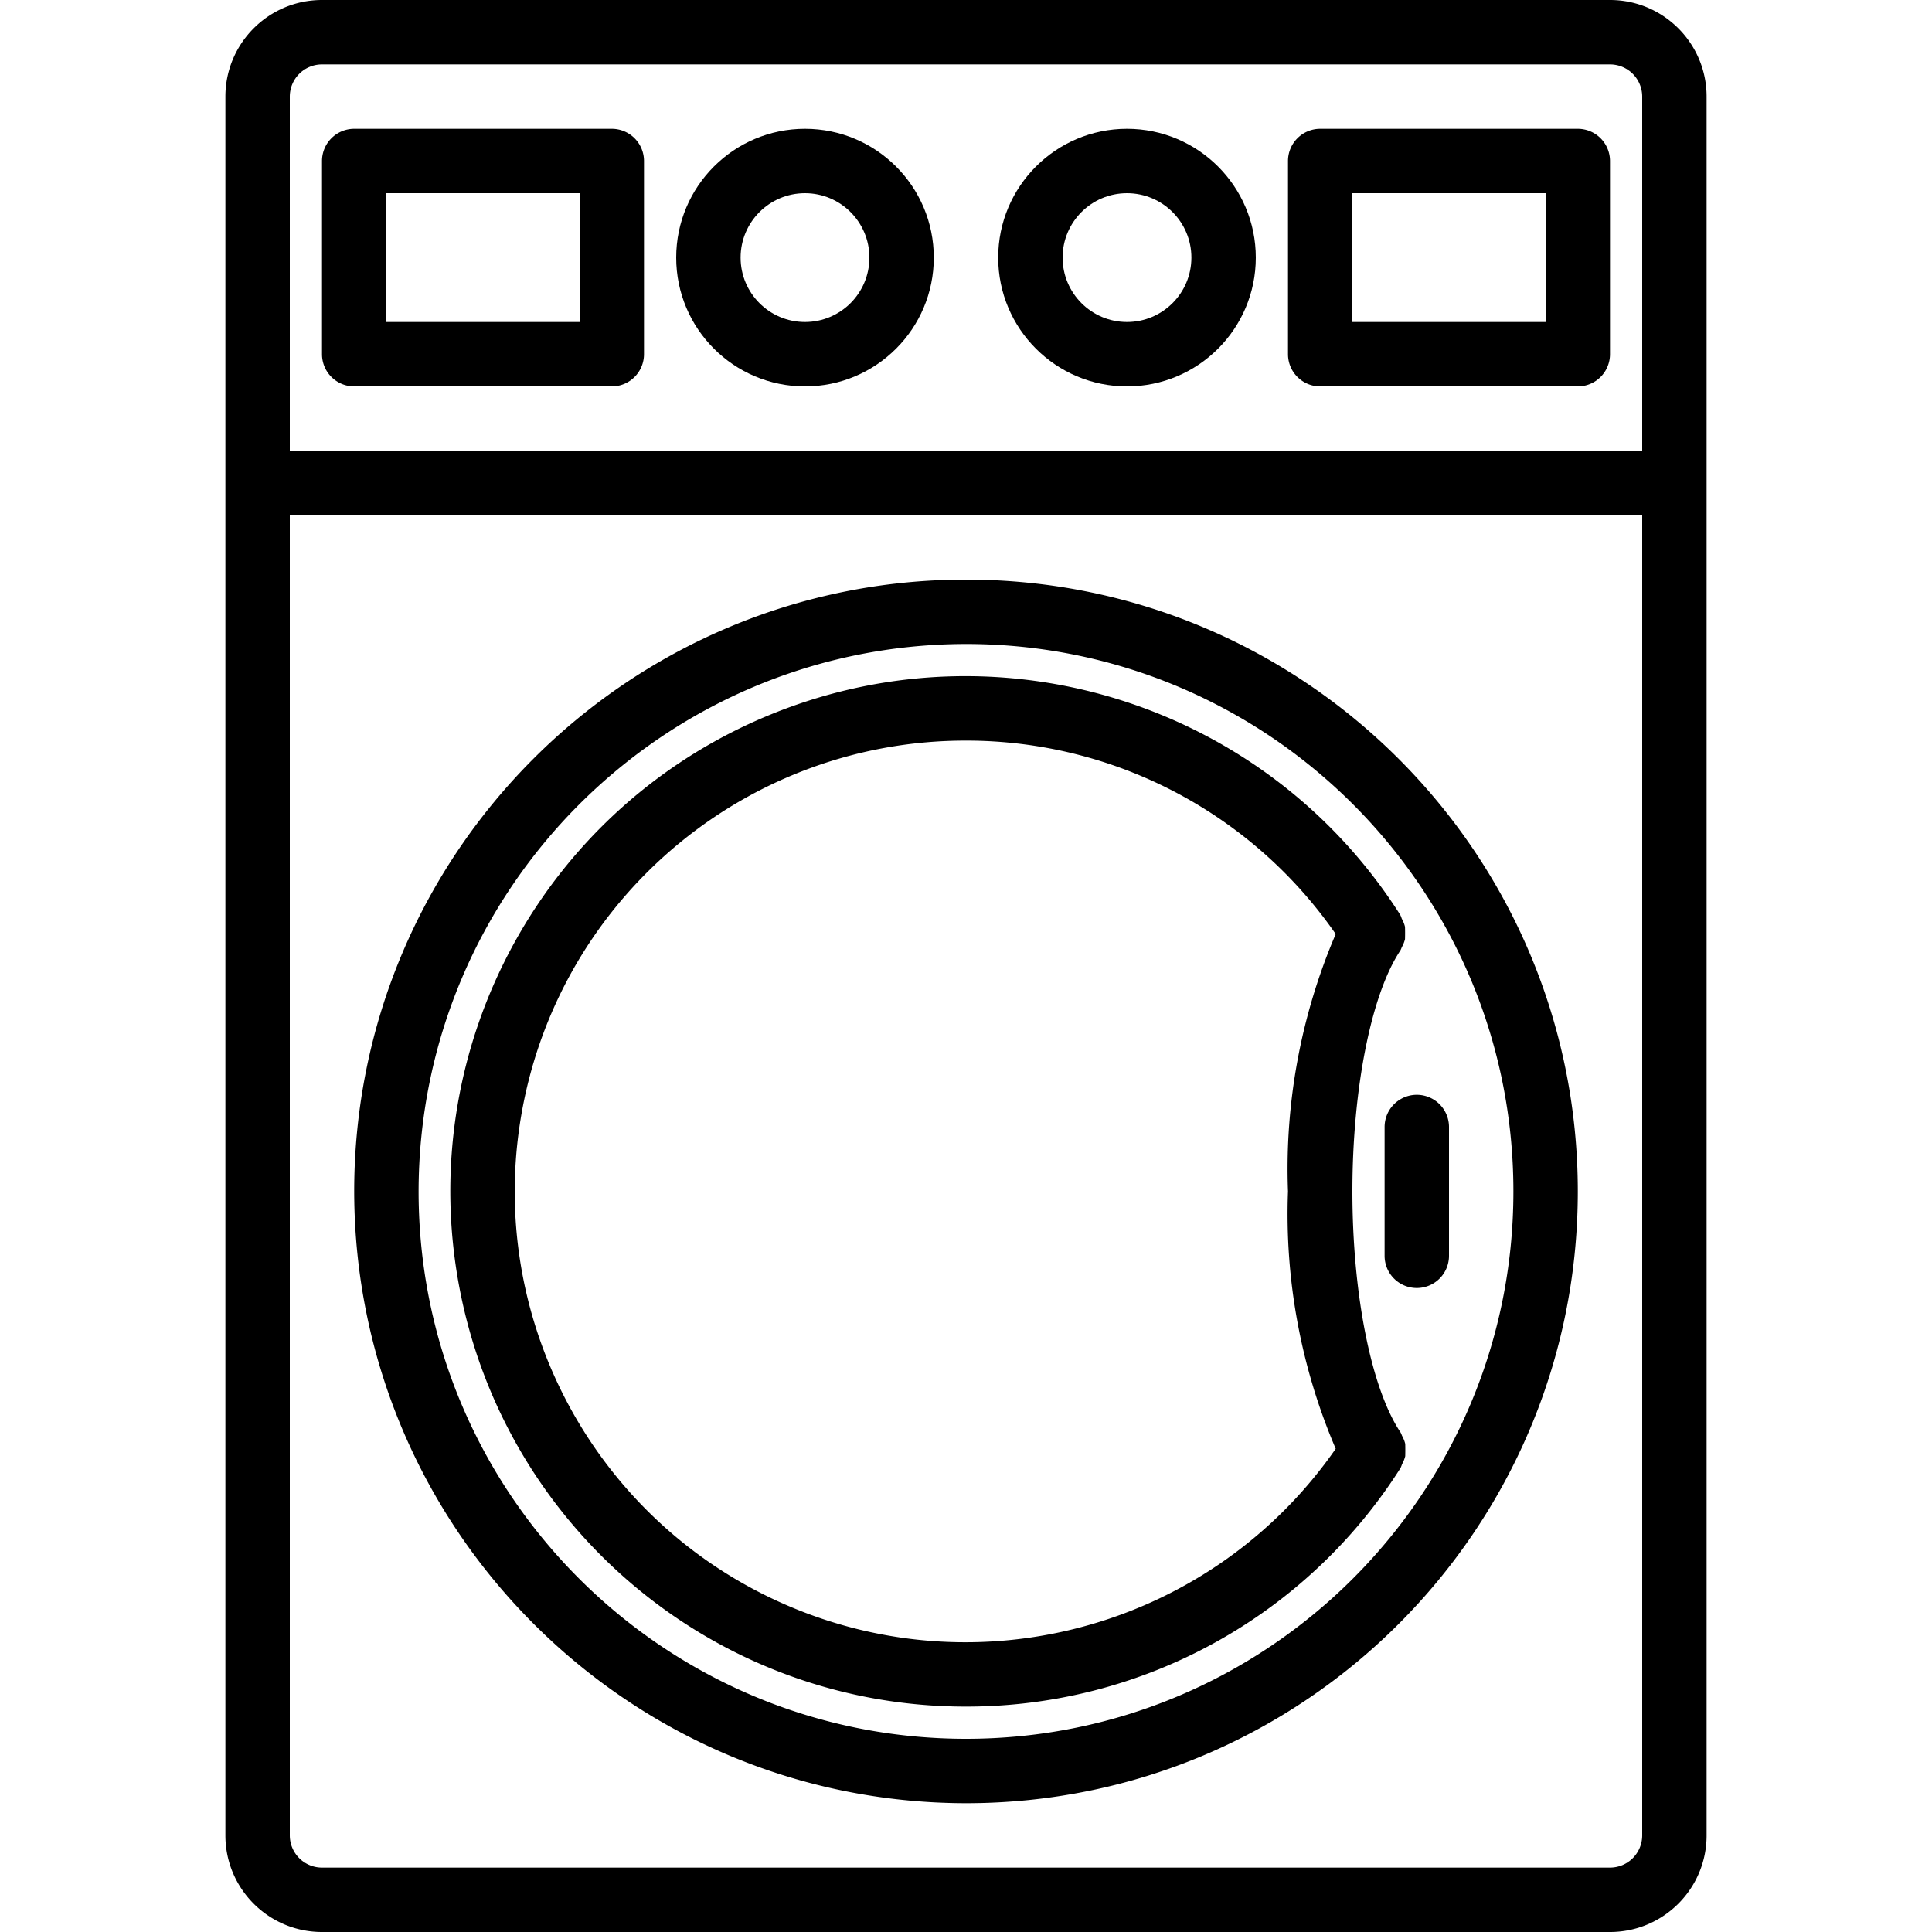
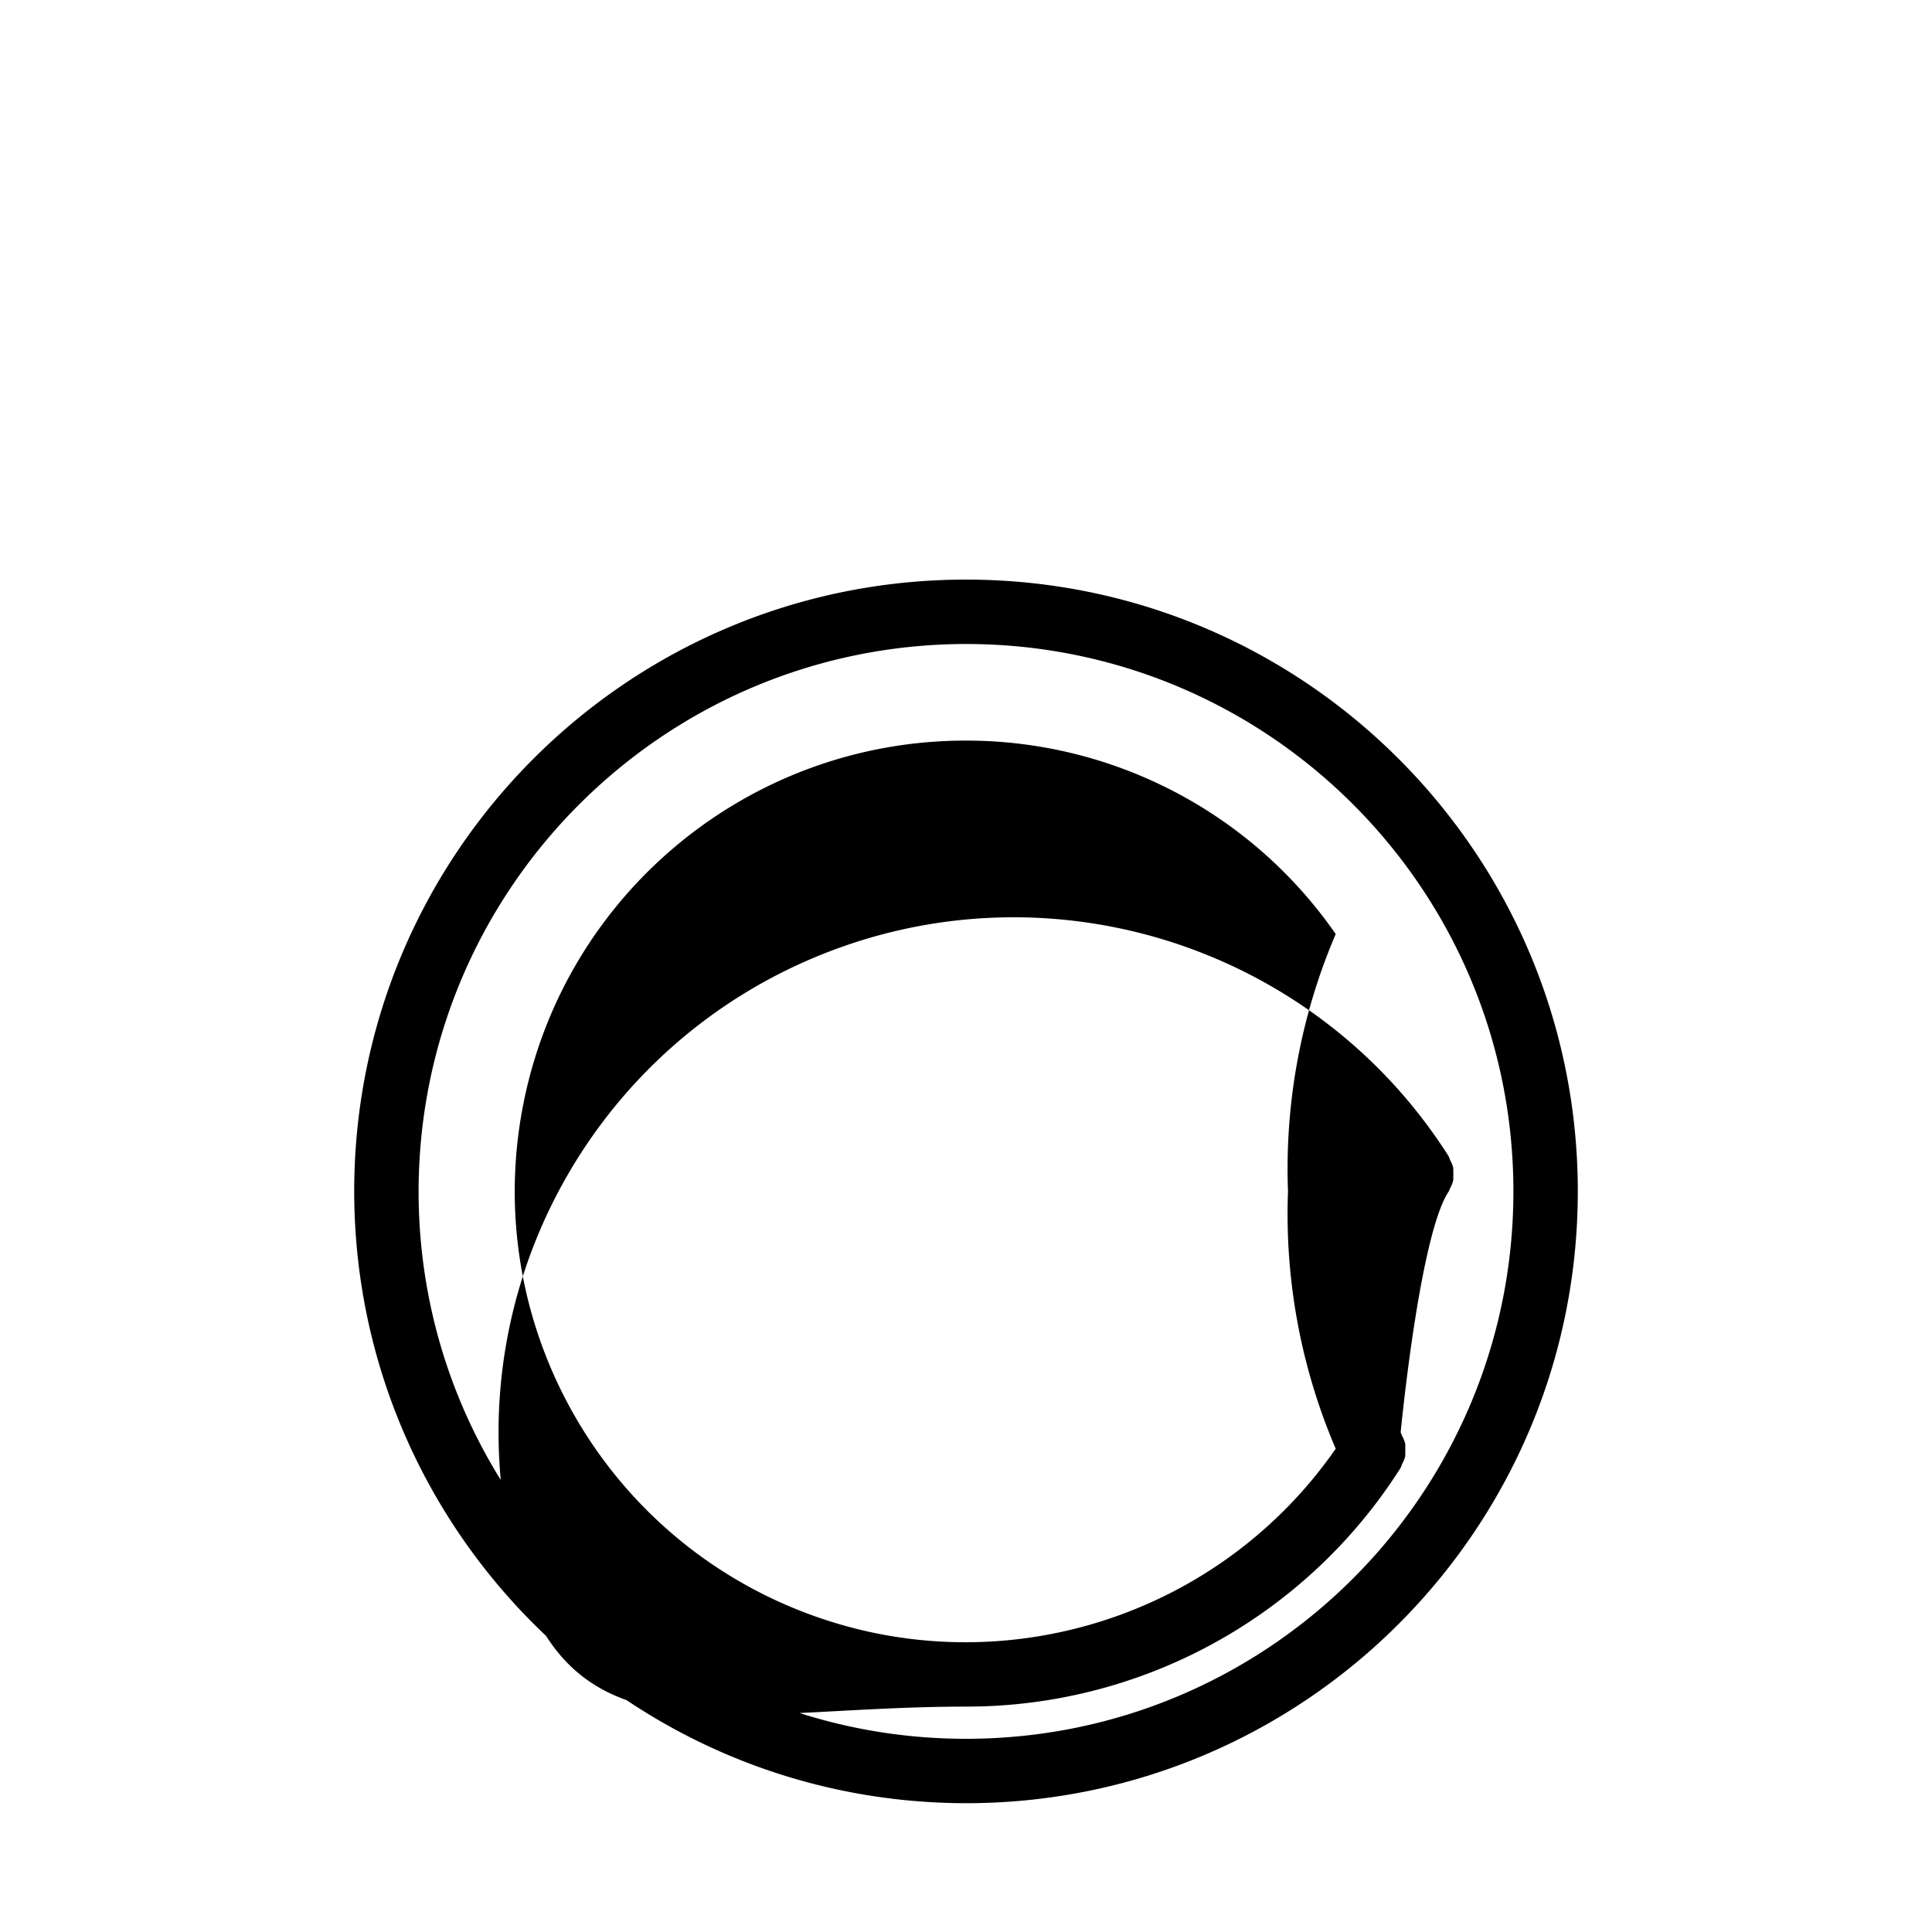
<svg xmlns="http://www.w3.org/2000/svg" xmlns:xlink="http://www.w3.org/1999/xlink" height="640" viewBox="-56 0 480 480" width="640">
-   <path d="M184 448c83.95 0 152-68.05 152-152s-68.05-152-152-152S32 212.05 32 296c.098 83.906 68.094 151.902 152 152zm0-288c75.1 0 136 60.9 136 136s-60.9 136-136 136S48 371.1 48 296c.082-75.074 60.926-135.918 136-136zm0 264a127.7 127.7 0 0 0 107.953-59.266v-.04l.047-.062c.125-.277.238-.566.328-.855.355-.63.625-1.3.8-2a57.32 57.32 0 0 0 0-3.066c-.176-.7-.445-1.37-.8-2a7.6 7.6 0 0 0-.344-.801C284.68 345.04 280 321.535 280 296s4.68-49.04 11.93-59.87c.13-.262.242-.527.344-.8.355-.63.625-1.3.797-2a52.1 52.1 0 0 0 0-3.062c-.172-.703-.44-1.375-.797-2a8.46 8.46 0 0 0-.328-.859l-.05-.062v-.04c-32.973-51.844-98.133-72.945-155.238-50.27s-90.045 82.72-78.478 143.06S122.56 424.05 184 424zm0-240c36.652-.027 70.98 17.938 91.855 48.063-8.635 20.17-12.687 42.01-11.855 63.937-.832 21.926 3.22 43.766 11.855 63.938-30.36 43.668-87.246 59.96-136.12 38.988S63.473 325.5 74.2 273.406 130.816 183.953 184 184zm0 0" />
+   <path d="M184 448c83.95 0 152-68.05 152-152s-68.05-152-152-152S32 212.05 32 296c.098 83.906 68.094 151.902 152 152zm0-288c75.1 0 136 60.9 136 136s-60.9 136-136 136S48 371.1 48 296c.082-75.074 60.926-135.918 136-136zm0 264a127.7 127.7 0 0 0 107.953-59.266v-.04l.047-.062c.125-.277.238-.566.328-.855.355-.63.625-1.3.8-2a57.32 57.32 0 0 0 0-3.066c-.176-.7-.445-1.37-.8-2a7.6 7.6 0 0 0-.344-.801s4.68-49.04 11.93-59.87c.13-.262.242-.527.344-.8.355-.63.625-1.3.797-2a52.1 52.1 0 0 0 0-3.062c-.172-.703-.44-1.375-.797-2a8.46 8.46 0 0 0-.328-.859l-.05-.062v-.04c-32.973-51.844-98.133-72.945-155.238-50.27s-90.045 82.72-78.478 143.06S122.56 424.05 184 424zm0-240c36.652-.027 70.98 17.938 91.855 48.063-8.635 20.17-12.687 42.01-11.855 63.937-.832 21.926 3.22 43.766 11.855 63.938-30.36 43.668-87.246 59.96-136.12 38.988S63.473 325.5 74.2 273.406 130.816 183.953 184 184zm0 0" />
  <use xlink:href="#B" />
-   <path d="M96 32H32a8 8 0 0 0-8 8v48a8 8 0 0 0 8 8h64a8 8 0 0 0 8-8V40a8 8 0 0 0-8-8zm-8 48H40V48h48zm0 0" />
  <use xlink:href="#B" x="80" />
-   <path d="M336 32h-64a8 8 0 0 0-8 8v48a8 8 0 0 0 8 8h64a8 8 0 0 0 8-8V40a8 8 0 0 0-8-8zm-8 48h-48V48h48zm16-80H24C10.746 0 0 10.746 0 24v432c0 13.254 10.746 24 24 24h320c13.254 0 24-10.746 24-24V24c0-13.254-10.746-24-24-24zM16 24a8 8 0 0 1 8-8h320a8 8 0 0 1 8 8v88H16zm336 432a8 8 0 0 1-8 8H24a8 8 0 0 1-8-8V128h336zm-64-176v32a8 8 0 1 0 16 0v-32a8 8 0 1 0-16 0zm0 0" />
  <defs>
-     <path id="B" d="M144 32c-17.672 0-32 14.328-32 32s14.328 32 32 32 32-14.328 32-32-14.328-32-32-32zm0 48c-8.836 0-16-7.164-16-16s7.164-16 16-16 16 7.164 16 16-7.164 16-16 16zm0 0" />
-   </defs>
+     </defs>
</svg>